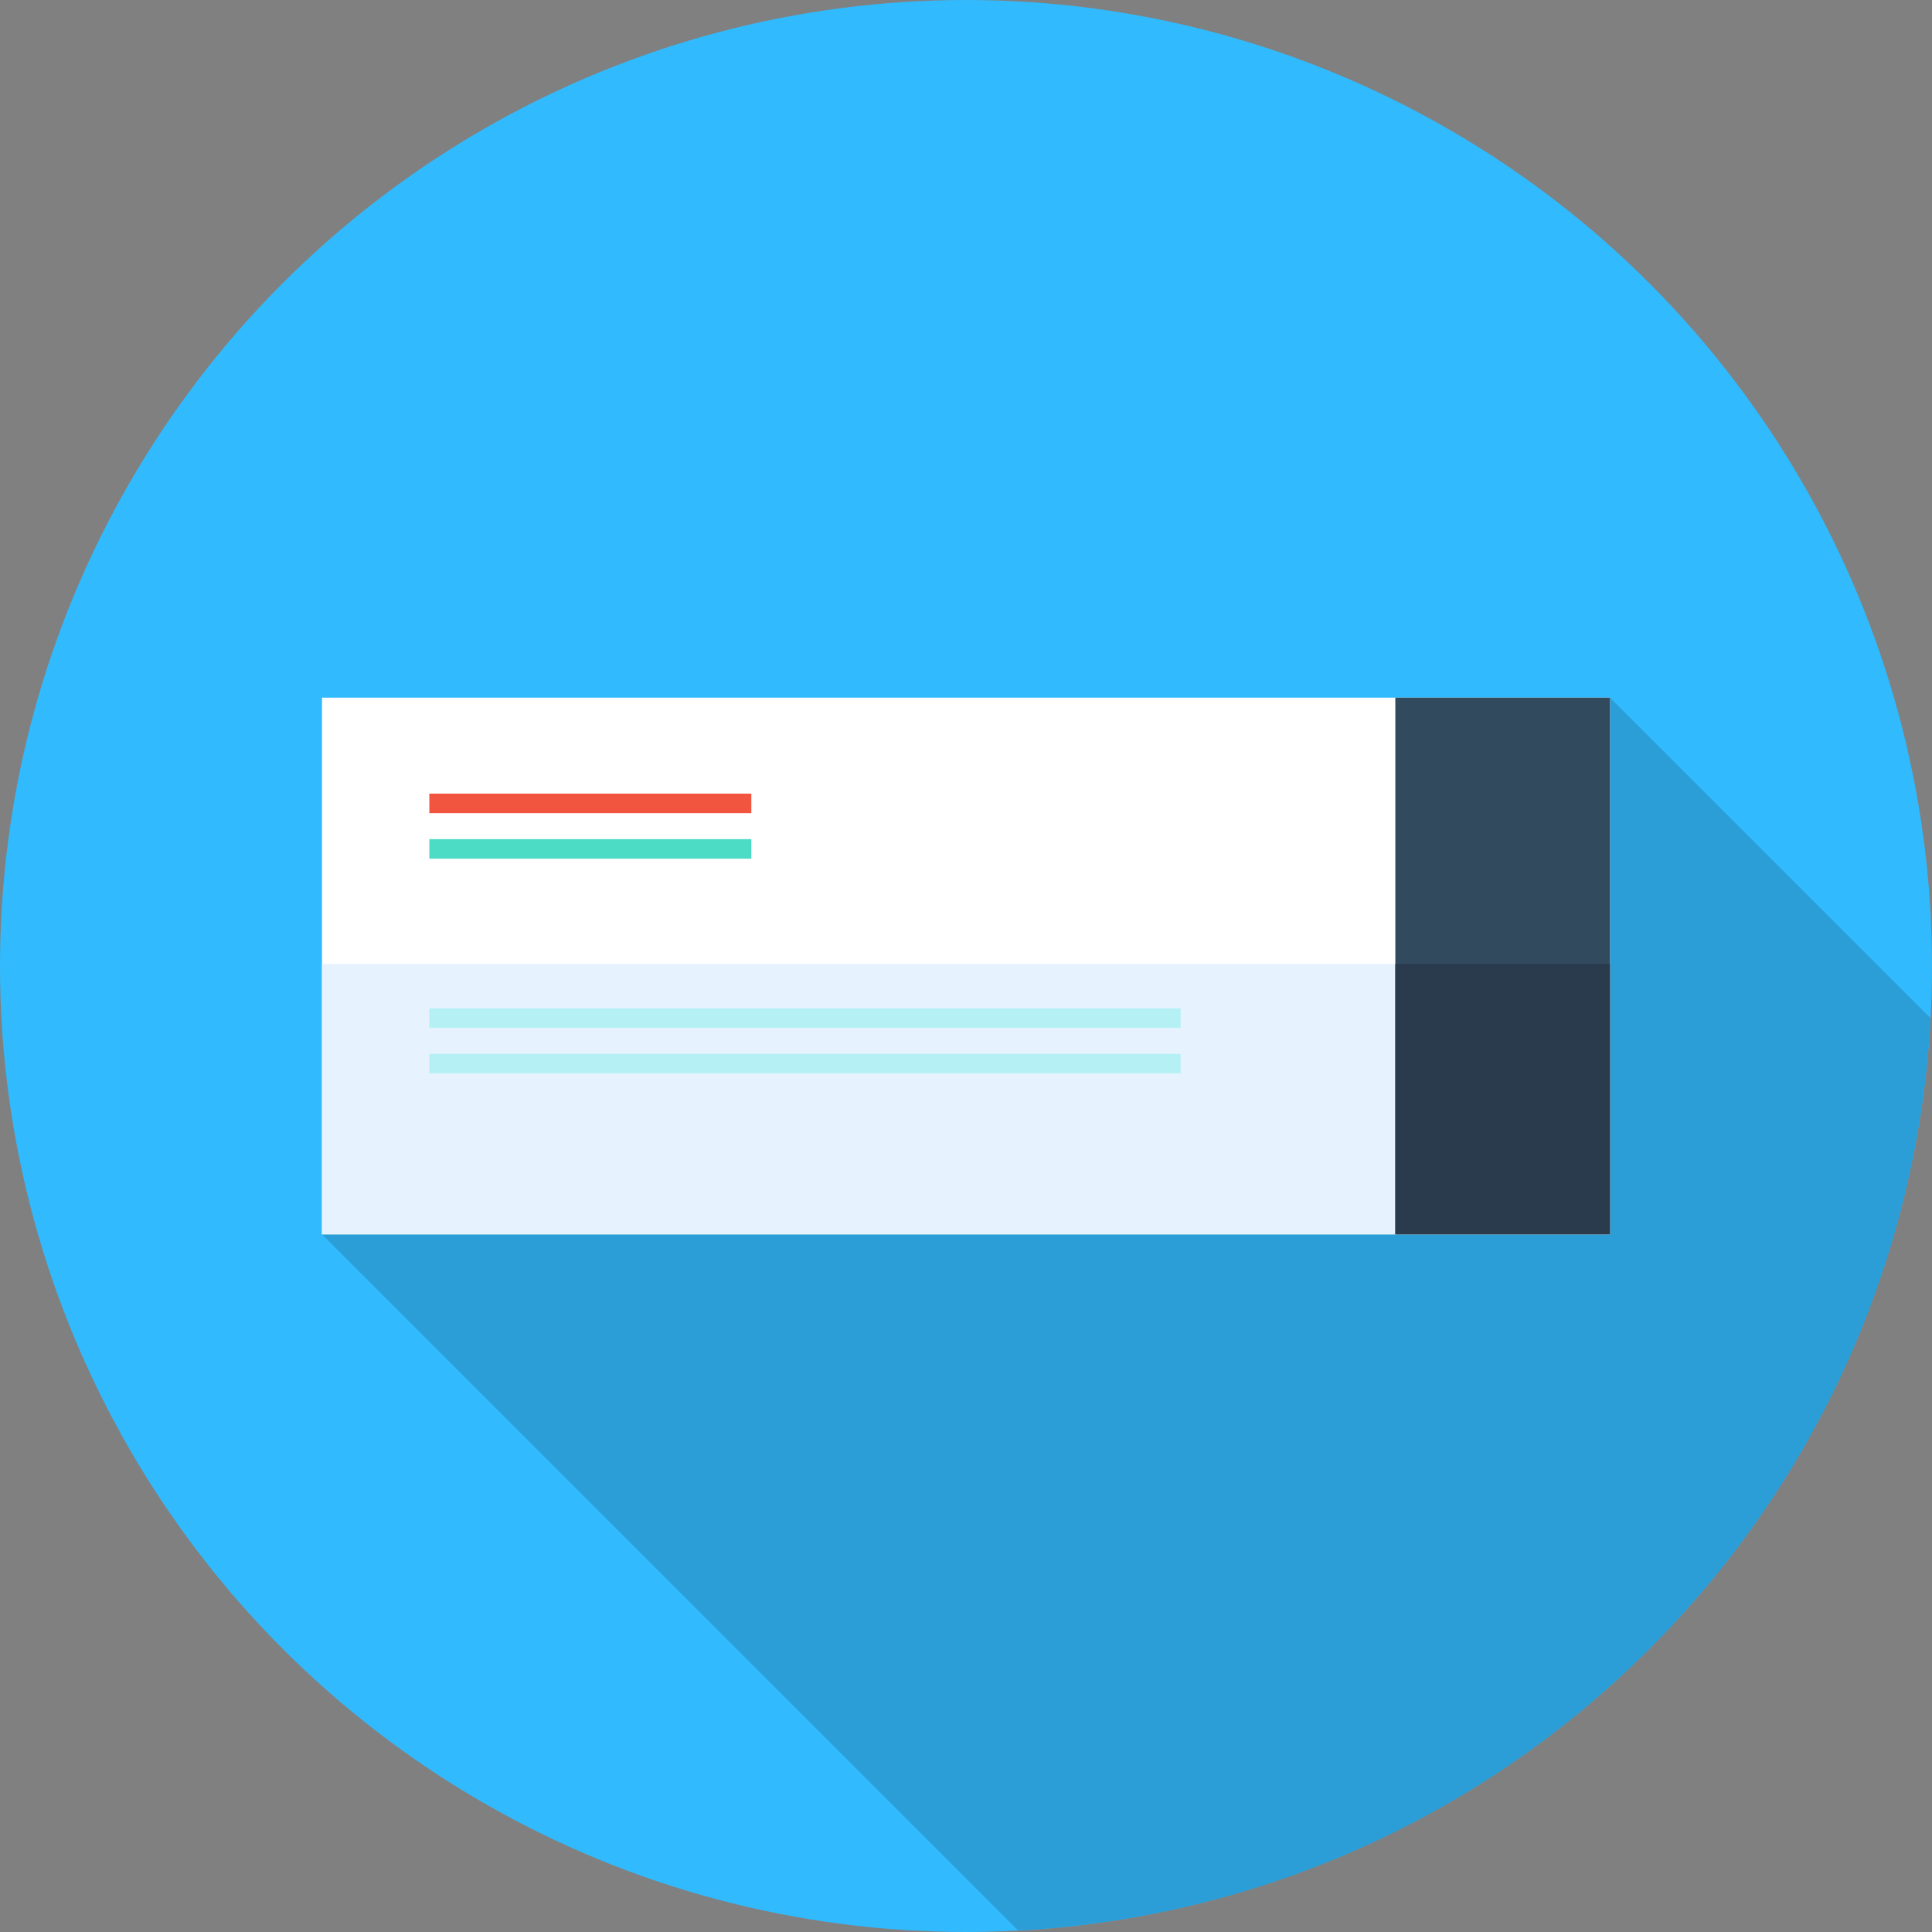
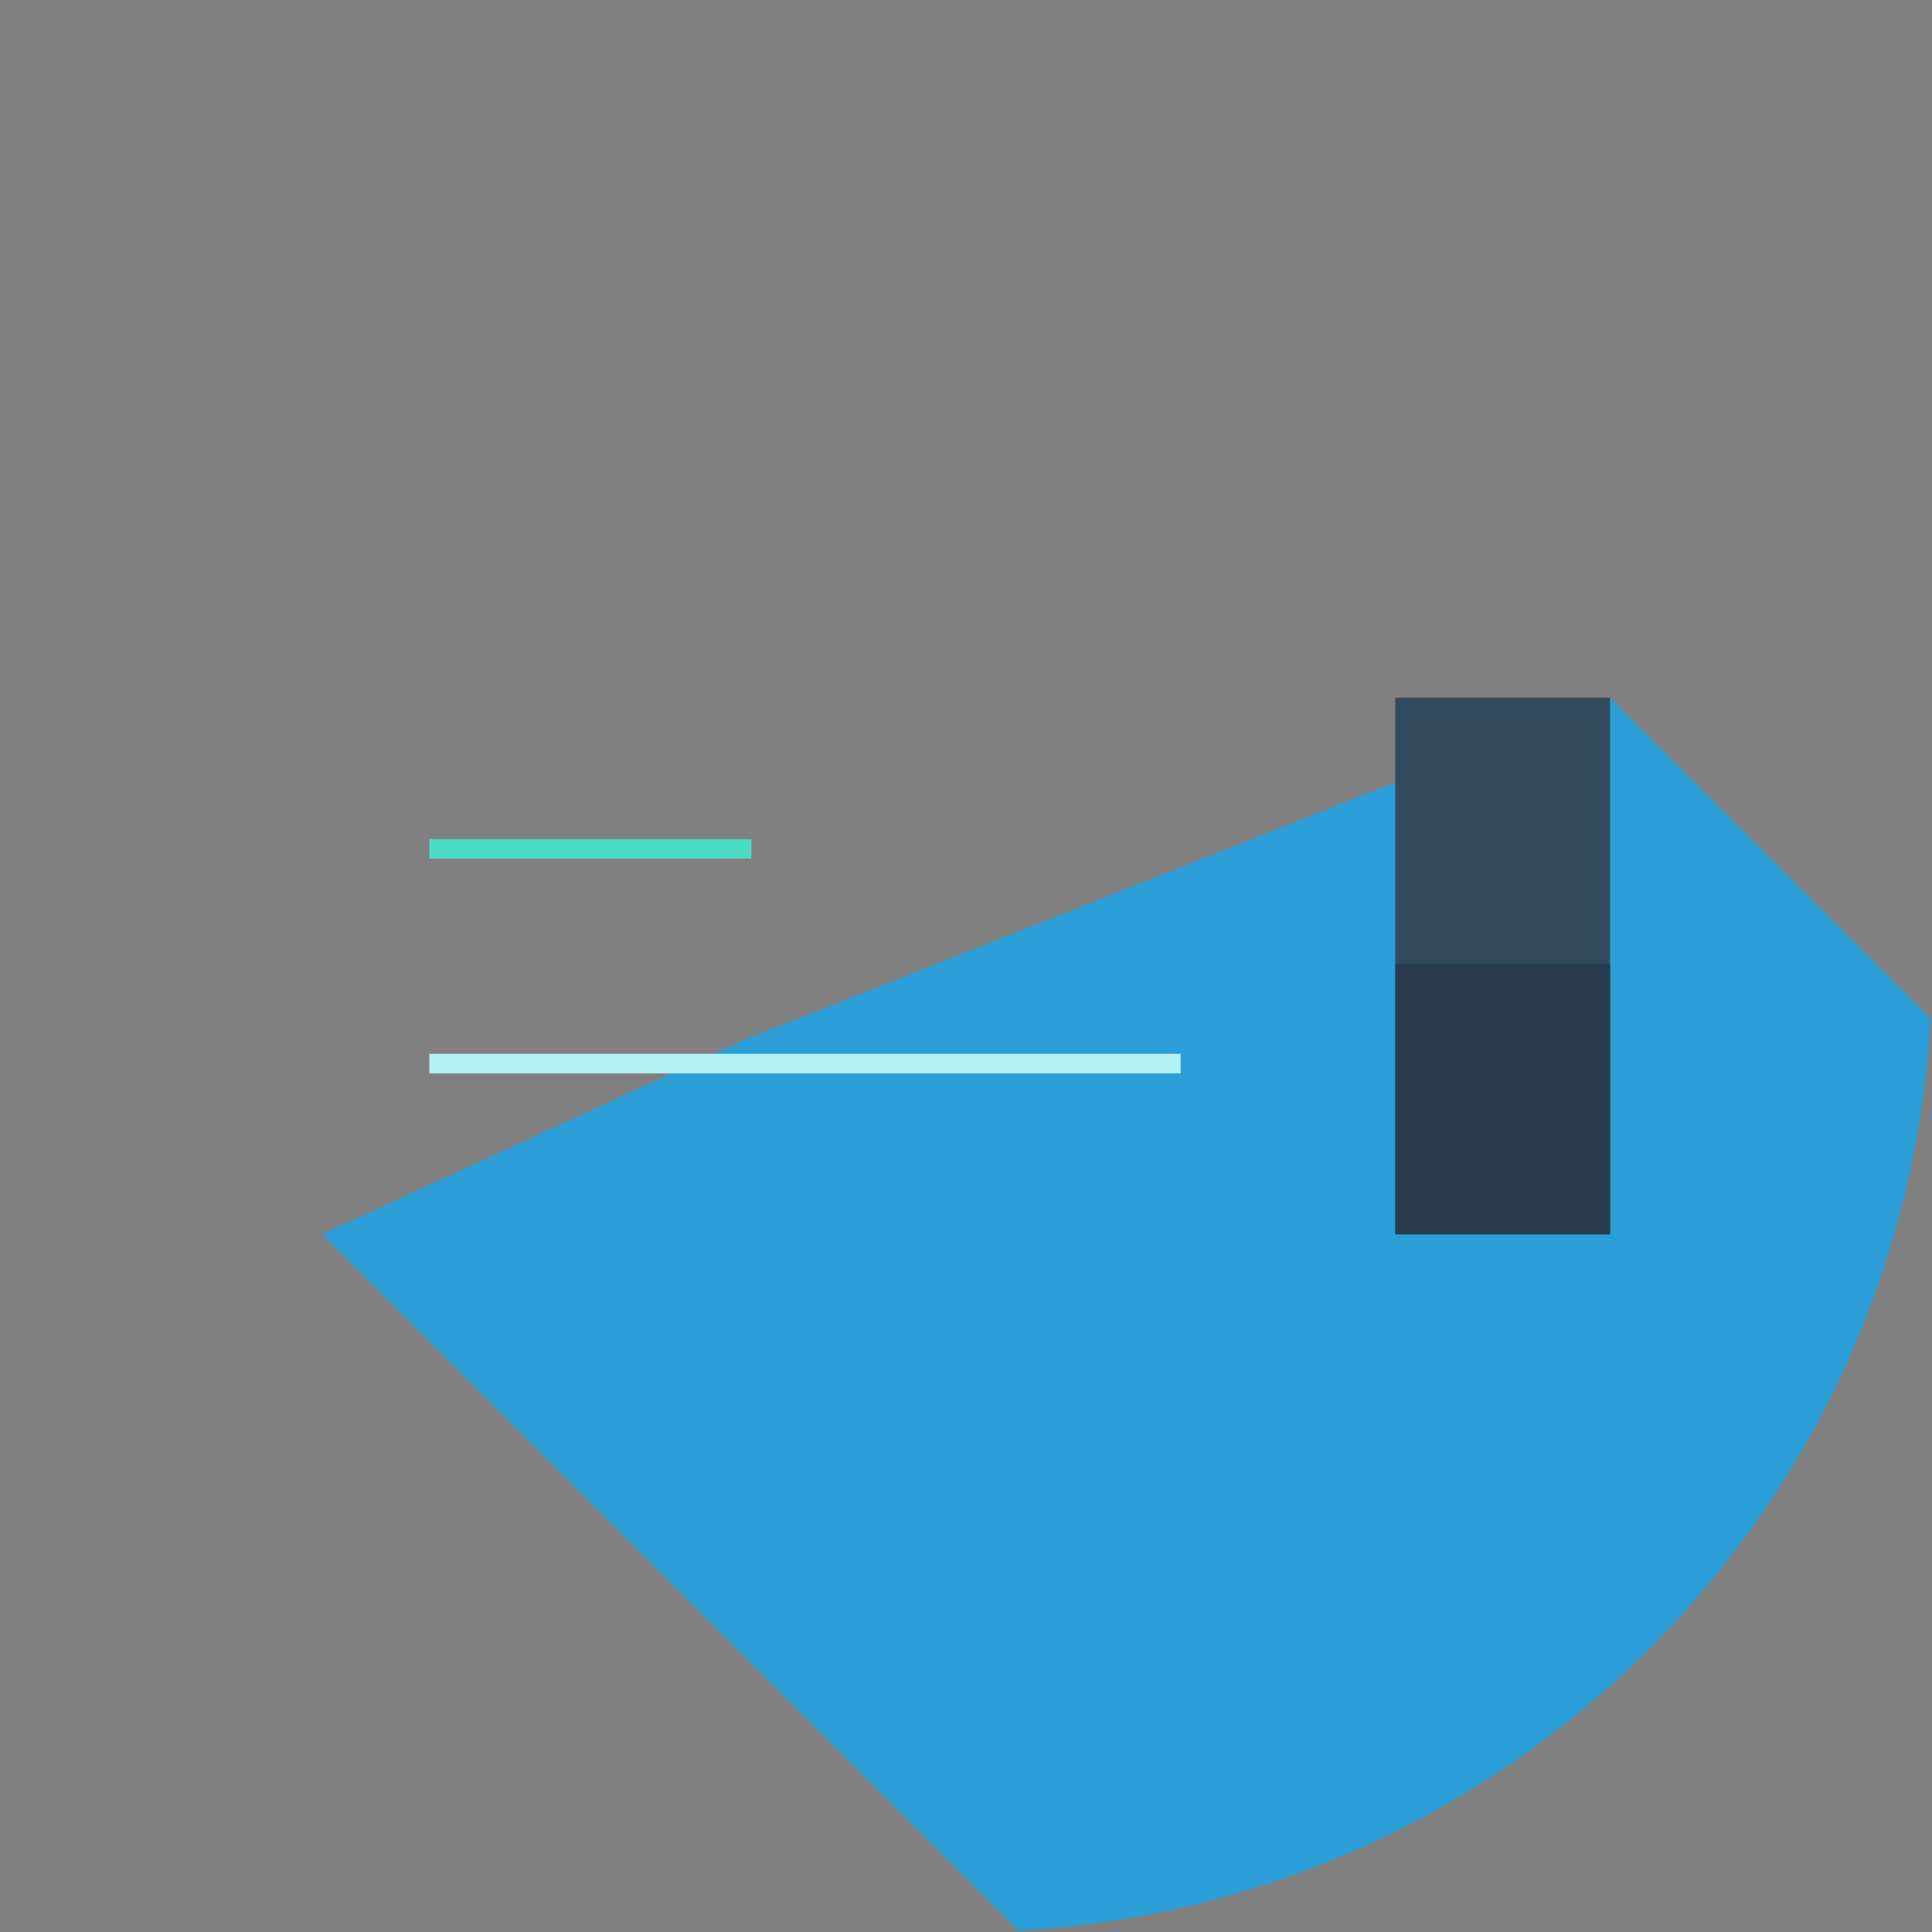
<svg xmlns="http://www.w3.org/2000/svg" id="Layer_1" x="0px" y="0px" viewBox="0 0 512 512" style="enable-background:new 0 0 512 512;" xml:space="preserve">
  <rect x="0" y="0" width="512" height="512" fill="#808080" stroke="none" />
-   <circle style="fill:#31BAFD;" cx="256" cy="256" r="256" />
  <path style="fill:#2B9ED8;" d="M437.019,437.019c46.466-46.466,71.323-106.353,74.595-167.183l-84.947-84.947l-229.279,90.648 L85.333,327.111l184.503,184.503C330.668,508.342,390.553,483.487,437.019,437.019z" />
-   <rect x="85.333" y="184.889" style="fill:#FFFFFF;" width="341.333" height="142.222" />
-   <rect x="85.333" y="255.431" style="fill:#E6F3FF;" width="341.333" height="71.685" />
  <rect x="369.778" y="184.889" style="fill:#324A5E;" width="56.889" height="142.222" />
  <rect x="369.778" y="255.431" style="fill:#2B3B4E;" width="56.889" height="71.685" />
  <rect x="113.778" y="222.384" style="fill:#4CDBC4;" width="85.333" height="5.172" />
-   <rect x="113.778" y="210.316" style="fill:#F1543F;" width="85.333" height="5.172" />
  <g>
    <rect x="113.778" y="279.273" style="fill:#B5F1F4;" width="199.111" height="5.172" />
-     <rect x="113.778" y="267.205" style="fill:#B5F1F4;" width="199.111" height="5.172" />
  </g>
  <g />
  <g />
  <g />
  <g />
  <g />
  <g />
  <g />
  <g />
  <g />
  <g />
  <g />
  <g />
  <g />
  <g />
  <g />
</svg>